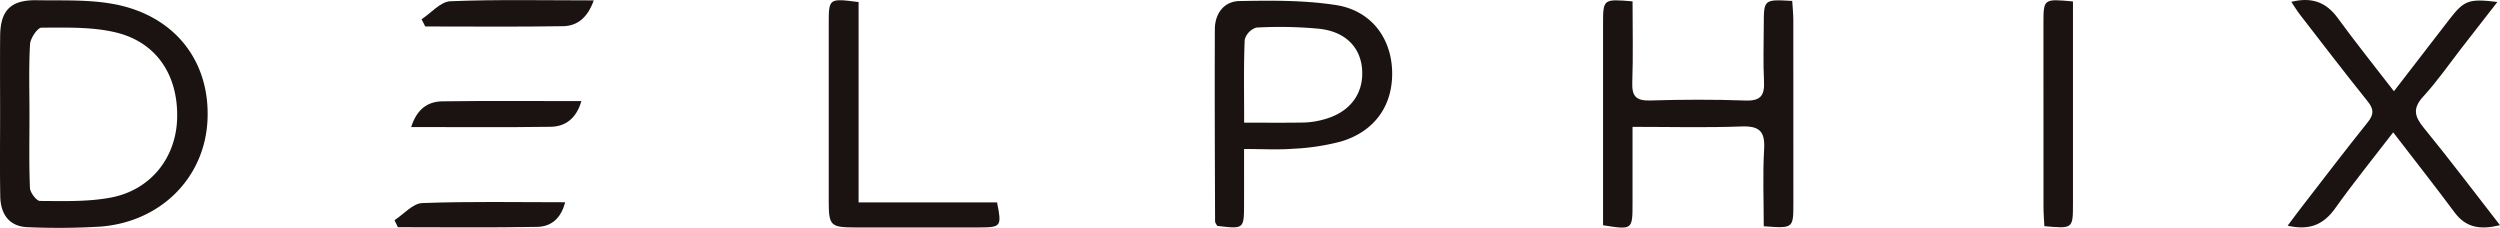
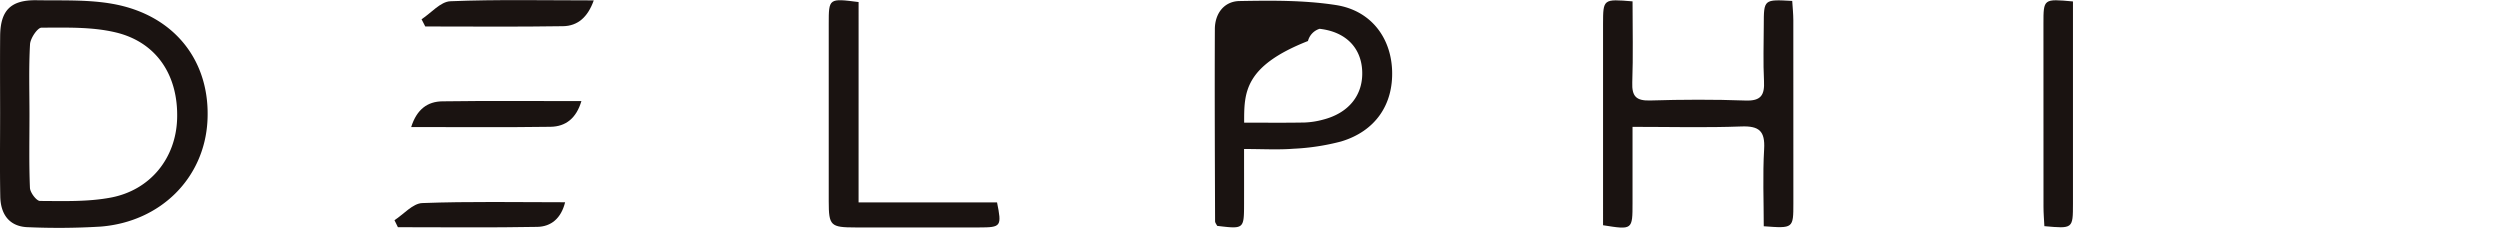
<svg xmlns="http://www.w3.org/2000/svg" width="565.592" height="51.546" viewBox="0 0 565.592 51.546">
  <g transform="translate(0 0.049)">
    <path d="M2147.547,171.766c-5.61-1.012-11.472-.743-17.223-.835-5.894-.095-8.242,2.266-8.3,8.072-.057,5.77-.013,11.542-.009,17.314,0,6.334-.084,12.67.036,19,.08,4.349,2.313,6.862,6.29,6.961a156.64,156.64,0,0,0,16.457-.139c13.576-1.1,23.412-11,24.121-23.854C2169.663,184.772,2161.517,174.289,2147.547,171.766ZM2147,215.589c-5.2.97-10.633.774-15.961.753-.8,0-2.228-1.9-2.275-2.963-.231-5.477-.107-10.972-.107-16.459,0-5.347-.177-10.7.126-16.034.078-1.355,1.694-3.748,2.6-3.75,5.591-.006,11.359-.21,16.733,1.061,9.313,2.2,14.24,9.751,13.945,19.529C2161.8,206.612,2156.054,213.9,2147,215.589Z" transform="translate(-2121.989 -170.928)" fill="#1a1311" />
  </g>
  <path d="M2301.015,171.173c0,6.279.153,12.318-.063,18.345-.112,3.148.884,4.175,4.072,4.08,7.18-.217,14.378-.248,21.556.011,3.522.128,4.335-1.258,4.173-4.427-.213-4.215-.059-8.451-.051-12.68.01-5.791.016-5.791,6.436-5.427.084,1.4.246,2.868.249,4.337q.031,20.715.01,41.43c0,5.709-.008,5.709-6.7,5.21,0-5.759-.255-11.618.086-17.44.242-4.116-1.14-5.29-5.183-5.136-7.985.3-15.992.088-24.59.088,0,6.037,0,11.63,0,17.223,0,6.09-.008,6.094-6.67,5.035V211.434q0-17.543,0-35.088C2294.349,170.618,2294.362,170.618,2301.015,171.173Z" transform="translate(-1931.672 -170.865)" fill="#1a1311" />
-   <path d="M2259.226,204.527c0,4.549.009,8.467,0,12.383-.014,5.738-.021,5.738-6.081,5.008-.15-.32-.474-.688-.476-1.056-.046-14.49-.114-28.982-.05-43.469.015-3.56,2.125-6.275,5.568-6.338,7.279-.13,14.671-.206,21.829.907,7.845,1.216,12.4,7.277,12.7,14.715.309,7.8-3.786,13.829-11.548,16.15a51.62,51.62,0,0,1-10.782,1.641C2266.9,204.737,2263.38,204.527,2259.226,204.527Zm.019-5.961c4.993,0,9.334.051,13.674-.032a18.394,18.394,0,0,0,4.156-.644c5.9-1.5,9.17-5.656,8.871-11.144-.275-5.1-3.656-8.733-9.633-9.412A94.707,94.707,0,0,0,2262,177.06a3.913,3.913,0,0,0-2.63,2.765C2259.121,185.839,2259.245,191.87,2259.245,198.566Z" transform="translate(-1977.773 -170.818)" fill="#1a1311" />
-   <path d="M2368.773,171.322c4.659-1.151,7.9.074,10.54,3.706,3.957,5.439,8.179,10.687,12.676,16.52,4.4-5.715,8.487-11.03,12.594-16.329,3.293-4.248,4.366-4.655,10.814-3.87l-7.864,10.107c-2.942,3.779-5.671,7.754-8.9,11.272-2.49,2.712-1.982,4.537.138,7.129,5.785,7.072,11.287,14.376,17.213,21.989-4.375,1.071-7.655.642-10.287-2.9-4.425-5.957-9.021-11.788-13.878-18.1-4.612,6-9.035,11.449-13.1,17.156-2.607,3.663-5.75,5.115-10.779,3.962,1.224-1.629,2.249-3.032,3.312-4.4,4.917-6.346,9.781-12.735,14.805-19,1.414-1.763,1.418-2.948,0-4.716-5.206-6.475-10.252-13.08-15.34-19.649C2370.063,173.351,2369.516,172.425,2368.773,171.322Z" transform="translate(-1850.395 -170.904)" fill="#1a1311" />
+   <path d="M2259.226,204.527c0,4.549.009,8.467,0,12.383-.014,5.738-.021,5.738-6.081,5.008-.15-.32-.474-.688-.476-1.056-.046-14.49-.114-28.982-.05-43.469.015-3.56,2.125-6.275,5.568-6.338,7.279-.13,14.671-.206,21.829.907,7.845,1.216,12.4,7.277,12.7,14.715.309,7.8-3.786,13.829-11.548,16.15a51.62,51.62,0,0,1-10.782,1.641C2266.9,204.737,2263.38,204.527,2259.226,204.527Zm.019-5.961c4.993,0,9.334.051,13.674-.032a18.394,18.394,0,0,0,4.156-.644c5.9-1.5,9.17-5.656,8.871-11.144-.275-5.1-3.656-8.733-9.633-9.412a3.913,3.913,0,0,0-2.63,2.765C2259.121,185.839,2259.245,191.87,2259.245,198.566Z" transform="translate(-1977.773 -170.818)" fill="#1a1311" />
  <path d="M2217.848,216.663h31.324c1.1,5.452.94,5.665-4.07,5.671q-13.957.016-27.919,0c-5.7-.006-6.079-.362-6.087-5.932q-.025-20.093,0-40.187c0-5.721.038-5.738,6.755-4.873Z" transform="translate(-2023.606 -170.878)" fill="#1a1311" />
  <path d="M2348.373,171.2v29.729q0,8.017,0,16.036c-.006,5.656-.009,5.656-6.468,5.073-.069-1.416-.2-2.906-.2-4.394q-.028-20.68-.01-41.359C2341.692,170.583,2341.7,170.583,2348.373,171.2Z" transform="translate(-1879.392 -170.872)" fill="#1a1311" />
  <path d="M2166.2,187.658c1.281-4.059,3.737-5.77,7.045-5.816,10.285-.143,20.573-.053,31.463-.053-1.143,3.857-3.512,5.764-6.984,5.814C2187.439,187.754,2177.155,187.658,2166.2,187.658Z" transform="translate(-2073.174 -158.917)" fill="#1a1311" />
  <path d="M2167.313,175.251c2.169-1.422,4.293-3.985,6.517-4.076,10.609-.431,21.249-.194,32.441-.194-1.351,3.8-3.623,5.782-6.938,5.837-10.391.17-20.786.063-31.181.063Z" transform="translate(-2071.941 -170.892)" fill="#1a1311" />
  <path d="M2164.4,196.741c2.094-1.353,4.147-3.8,6.29-3.876,10.643-.4,21.309-.185,32.316-.185-.907,3.668-3.19,5.511-6.287,5.57-10.51.2-21.028.074-31.543.074Z" transform="translate(-2075.155 -146.924)" fill="#1a1311" />
</svg>